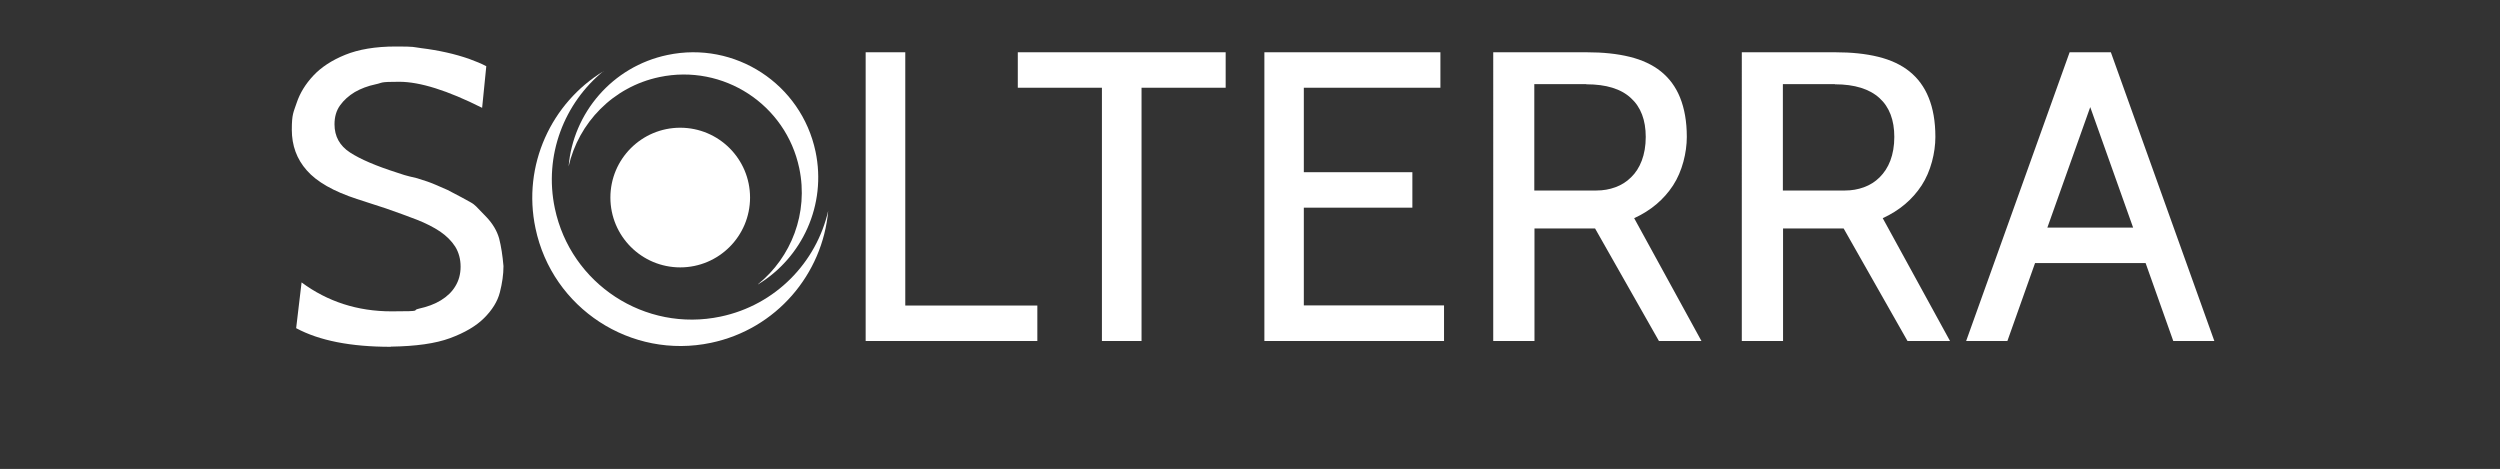
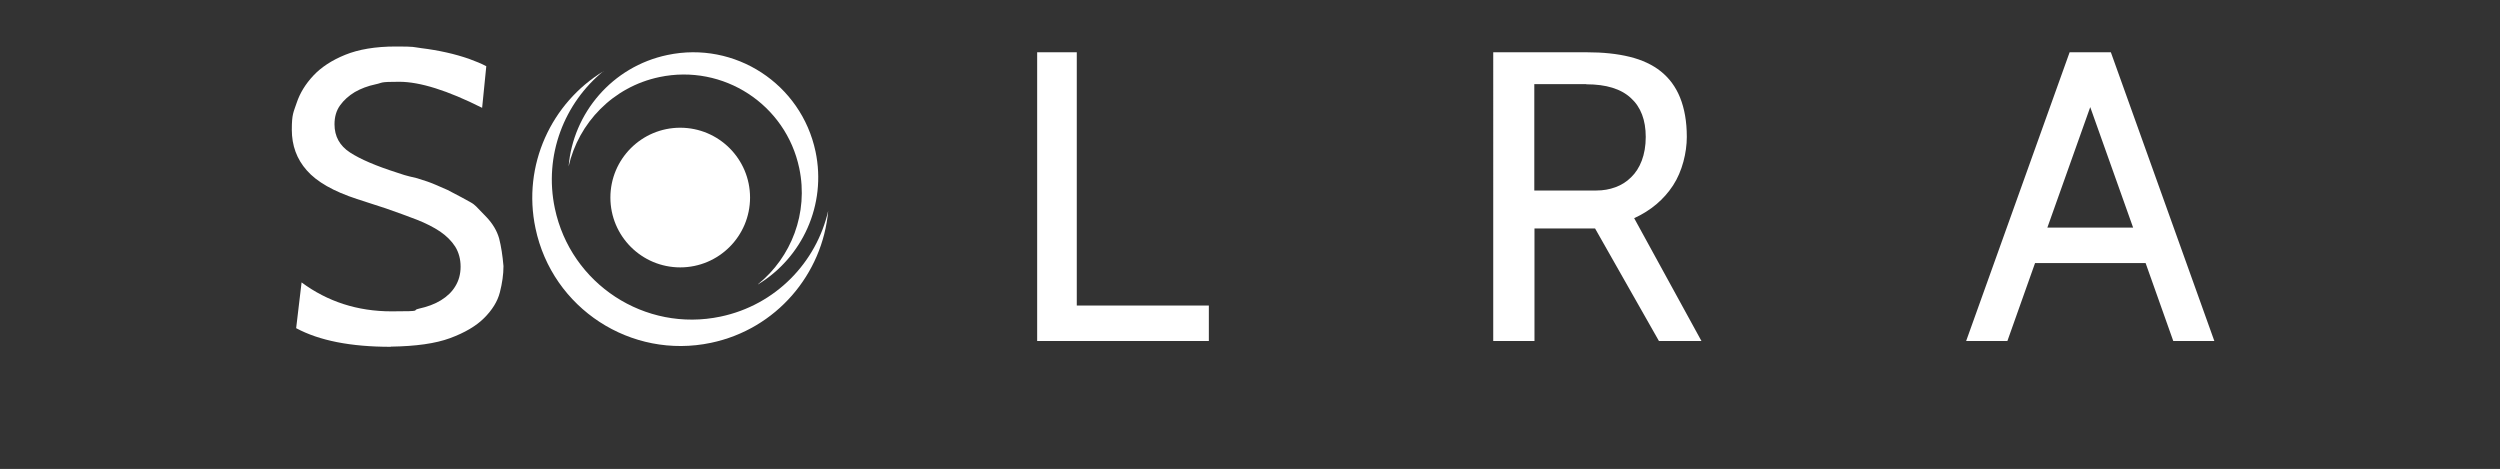
<svg xmlns="http://www.w3.org/2000/svg" id="Ebene_1" viewBox="0 0 1381.9 259.2">
  <rect x="0" y="0" width="1381.9" height="259.2" fill="#333333" stroke="none" />
  <defs>
    <style>      .st0, .st1 {        fill: #fff;      }      .st1 {        fill-rule: evenodd;      }    </style>
  </defs>
  <g>
    <path class="st0" d="M215.9,191.7c-22,0-39.4-3.4-52.2-10.3l3-25.3c14.3,10.6,30.9,16,49.7,16s10.5-.5,15.2-1.5c4.6-1,8.7-2.5,12.1-4.6,3.4-2.1,6.1-4.6,8-7.8,1.9-3.1,2.9-6.7,2.9-10.8s-1-7.9-3-11.1c-2-3.1-4.8-5.9-8.3-8.3-3.6-2.4-7.9-4.6-13-6.6-5.1-2-10.8-4-17-6.2l-16-5.2c-12.9-4.2-22.2-9.5-27.7-15.8-5.6-6.3-8.3-13.8-8.3-22.5s.9-9.5,2.7-14.9,4.9-10.4,9.2-15c4.3-4.6,10.2-8.5,17.6-11.5,7.4-3,16.7-4.6,27.9-4.6s9.3.3,14.1.9c4.9.6,9.5,1.4,14,2.4,4.5,1,8.6,2.2,12.4,3.5,3.8,1.4,7,2.7,9.6,4.1l-2.3,23c-19.1-9.6-34.4-14.4-45.8-14.4s-8.8.5-13.1,1.4-8.2,2.4-11.5,4.3c-3.3,2-6,4.4-8.1,7.3s-3.1,6.4-3.1,10.5c0,6.7,2.9,11.9,8.6,15.6s14.3,7.4,25.9,11.1c3.2,1.1,5.5,1.8,6.9,2.1,1.4.3,2.9.7,4.2,1,1.4.4,3.2,1,5.6,1.8,2.4.8,6.1,2.4,11.3,4.7l7.8,4.1c2,1.1,3.6,2,4.9,2.7s2.3,1.5,3.1,2.3l5.7,5.9c3.5,3.7,5.8,7.6,7,11.8,1.1,4.3,1.9,9.4,2.4,15.3,0,4.6-.7,9.4-2,14.5s-4.3,9.8-8.7,14.2-10.7,8.1-18.8,11.1c-8.1,3-19,4.5-32.7,4.7h0Z" />
-     <path class="st0" d="M573.3,188.5h-94.8V28.9h21.9v140h73v19.6Z" />
-     <path class="st0" d="M677.5,48.5h-46.5v140h-21.9V48.5h-46.5v-19.6h114.9v19.6Z" />
-     <path class="st0" d="M798.3,188.5h-99.4V28.9h97.3v19.6h-75.5v46.7h60v19.6h-60v54h77.5v19.6h0Z" />
+     <path class="st0" d="M573.3,188.5V28.9h21.9v140h73v19.6Z" />
    <path class="st0" d="M940.2,188.5h-23.2l-35.3-62.2h-33.5v62.2h-22.8V28.9h51.8c8.8,0,16.7.8,23.6,2.5,6.9,1.7,12.7,4.4,17.3,8.1,4.6,3.7,8.2,8.5,10.6,14.5s3.7,13.1,3.7,21.7-2.5,19-7.6,26.8c-5.1,7.8-12.3,13.9-21.5,18.1l37.2,67.9h0ZM876.8,46.5h-28.7v58.8h34.4c3.7,0,7.1-.6,10.4-1.8,3.3-1.2,6.2-3,8.7-5.5,2.5-2.4,4.5-5.5,5.9-9.2,1.4-3.7,2.2-8.1,2.2-13.1,0-9.3-2.7-16.5-8.2-21.5-5.5-5.1-13.7-7.6-24.6-7.6h0Z" />
-     <path class="st0" d="M1077.6,188.5h-23.2l-35.3-62.2h-33.5v62.2h-22.8V28.9h51.8c8.8,0,16.7.8,23.6,2.5,6.9,1.7,12.7,4.4,17.3,8.1,4.6,3.7,8.2,8.5,10.6,14.5,2.4,5.9,3.7,13.1,3.7,21.7s-2.5,19-7.6,26.8-12.3,13.9-21.5,18.1l37.2,67.9h0ZM1014.2,46.5h-28.7v58.8h34.4c3.7,0,7.1-.6,10.4-1.8,3.3-1.2,6.2-3,8.7-5.5s4.5-5.5,5.9-9.2c1.4-3.7,2.2-8.1,2.2-13.1,0-9.3-2.7-16.5-8.2-21.5s-13.7-7.6-24.6-7.6h0Z" />
    <path class="st0" d="M1224.1,188.5h-22.8l-15.3-43.1h-61.1l-15.3,43.1h-22.8l57.2-159.6h22.8l57.2,159.6h0ZM1179.1,125.8l-23.7-66.6-23.7,66.6h47.4,0Z" />
  </g>
  <g>
    <g>
      <path class="st1" d="M333.7,39.3c-28.9,17.5-45.1,52-37.7,86.9,9.3,44.3,52.8,72.6,97,63.3,36.2-7.6,61.7-38,64.8-73-6.5,28.5-29,52.1-59.5,58.5-41.8,8.8-82.8-18-91.6-59.8-6.2-29.3,5.2-58.3,27-76h0Z" />
      <path class="st1" d="M419,157.2c24.4-14.8,38-43.9,31.8-73.4-7.9-37.4-44.5-61.3-81.9-53.4-30.5,6.4-52.1,32.1-54.6,61.6,5.5-24.1,24.5-44,50.2-49.4,35.3-7.4,69.9,15.1,77.3,50.4,5.2,24.8-4.4,49.2-22.8,64.1h0Z" />
    </g>
    <circle class="st0" cx="376" cy="109.2" r="38.6" />
  </g>
</svg>